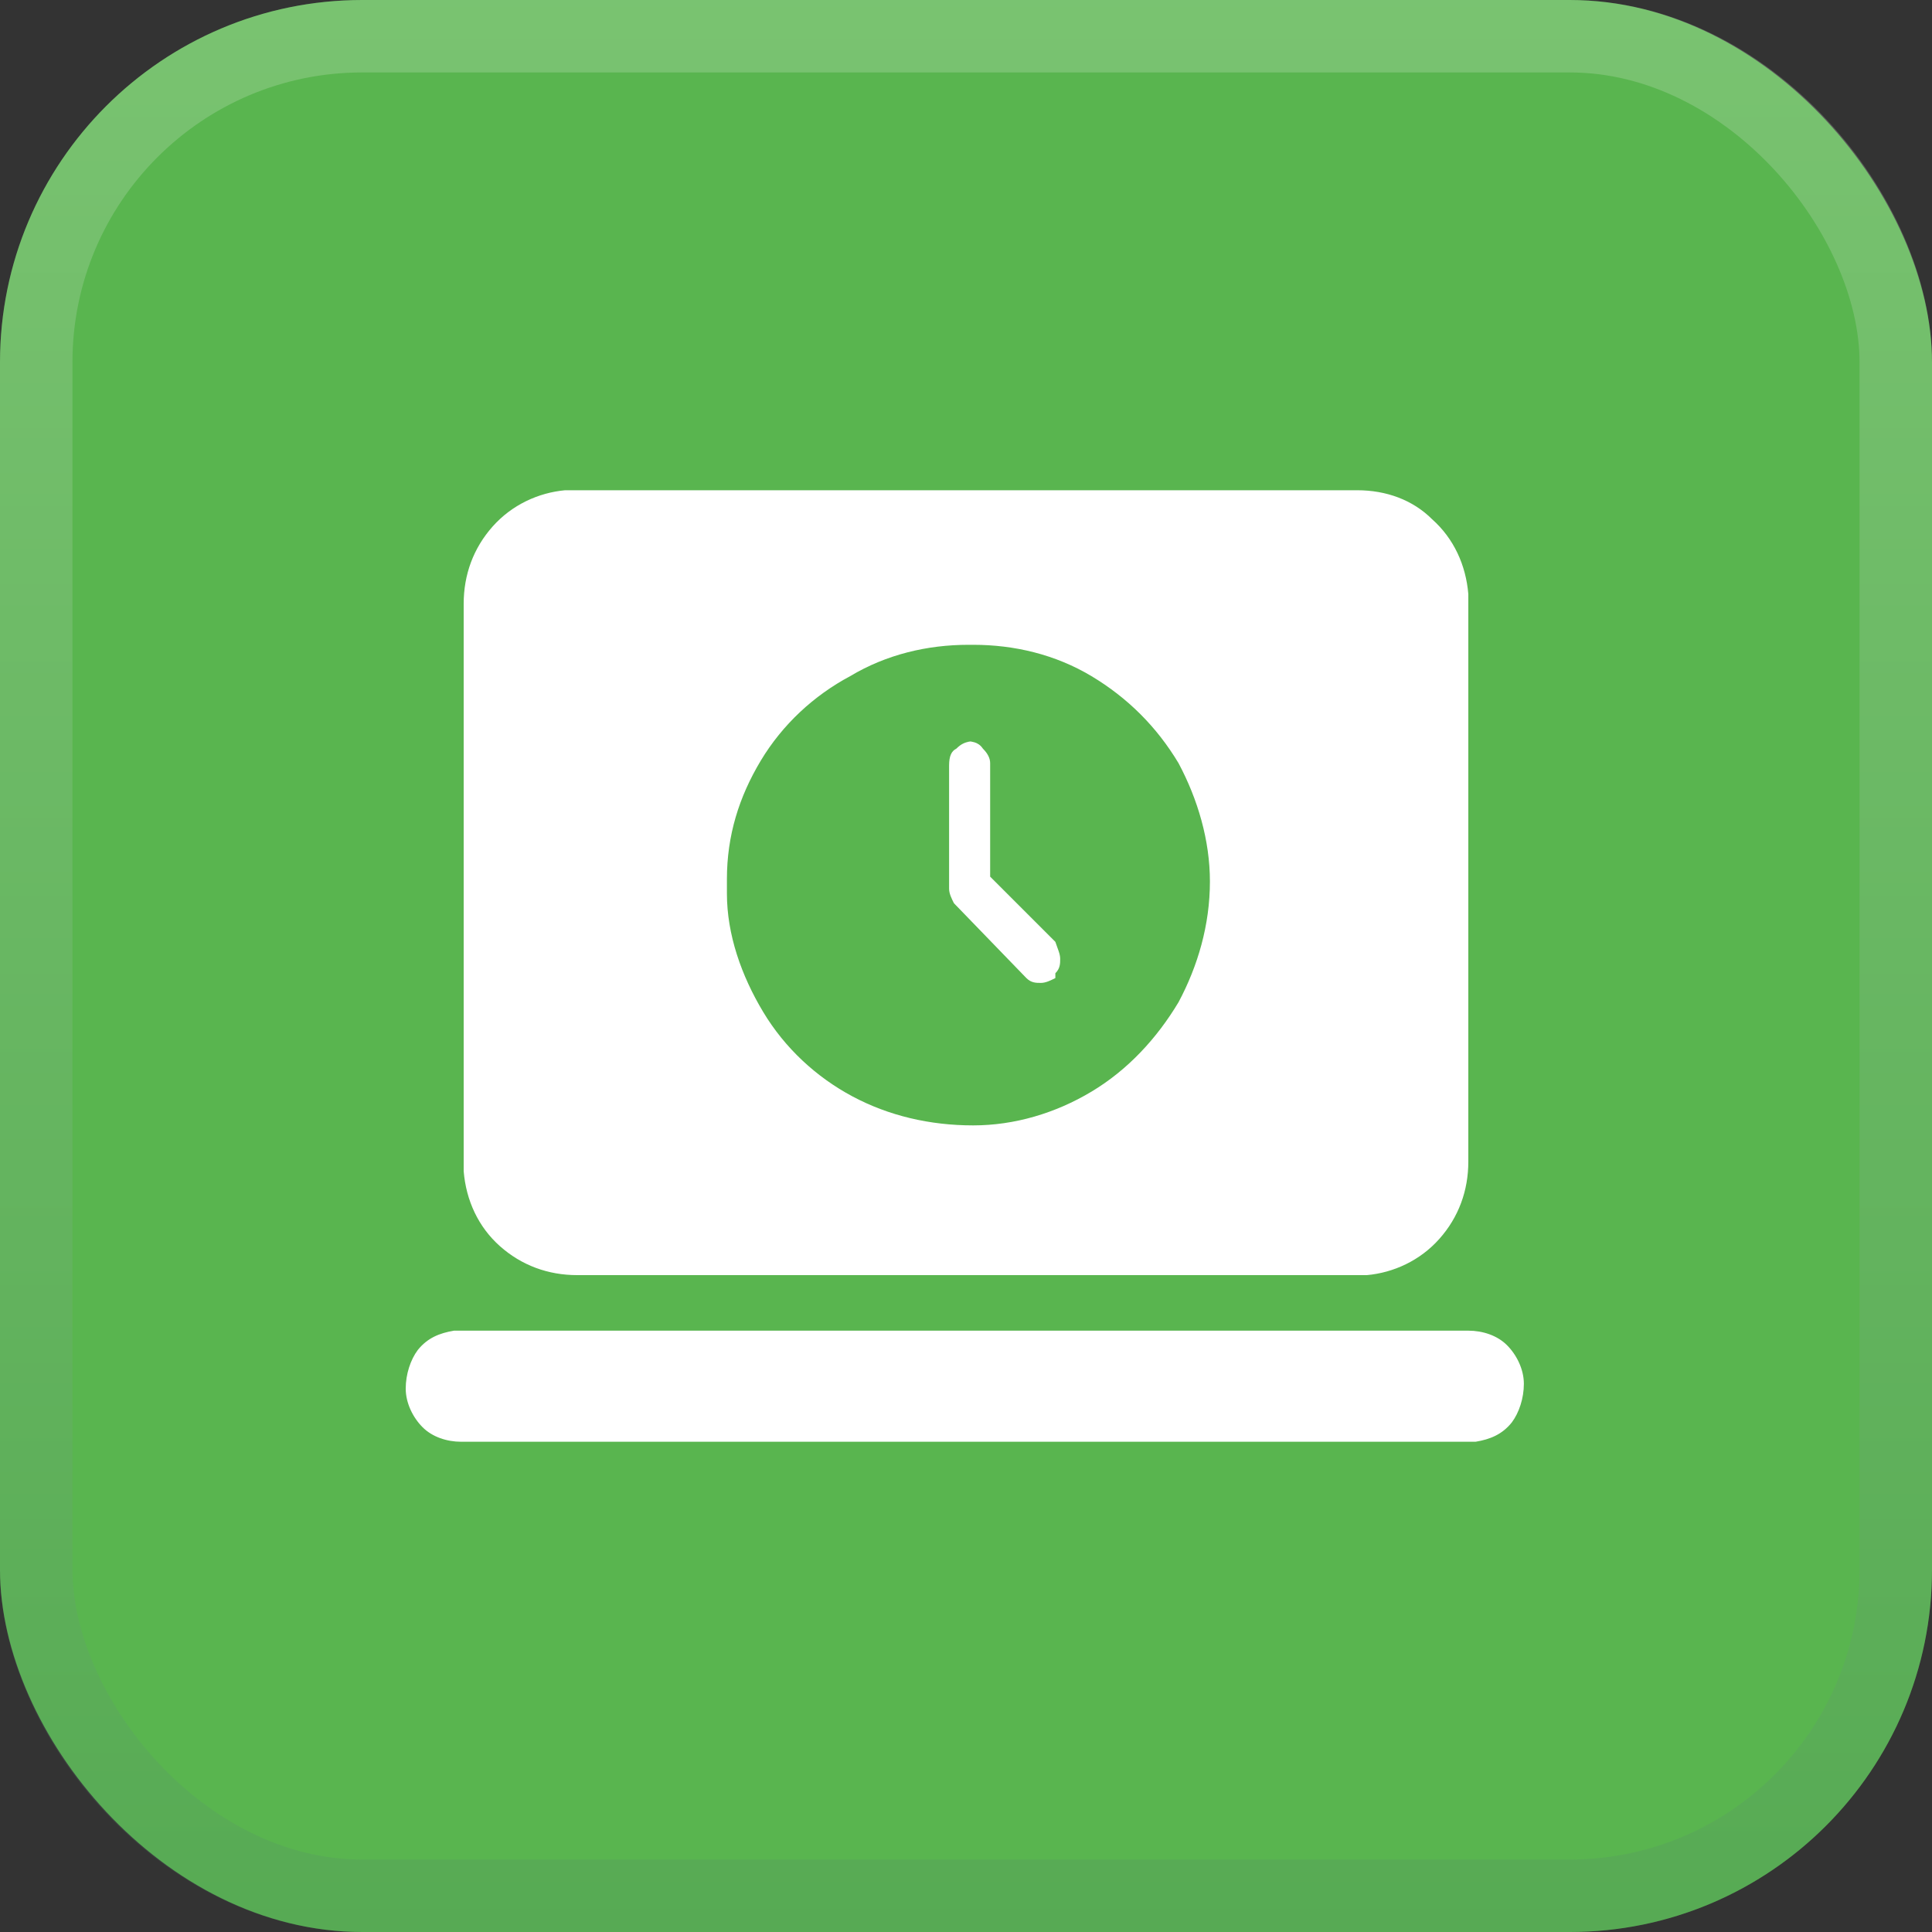
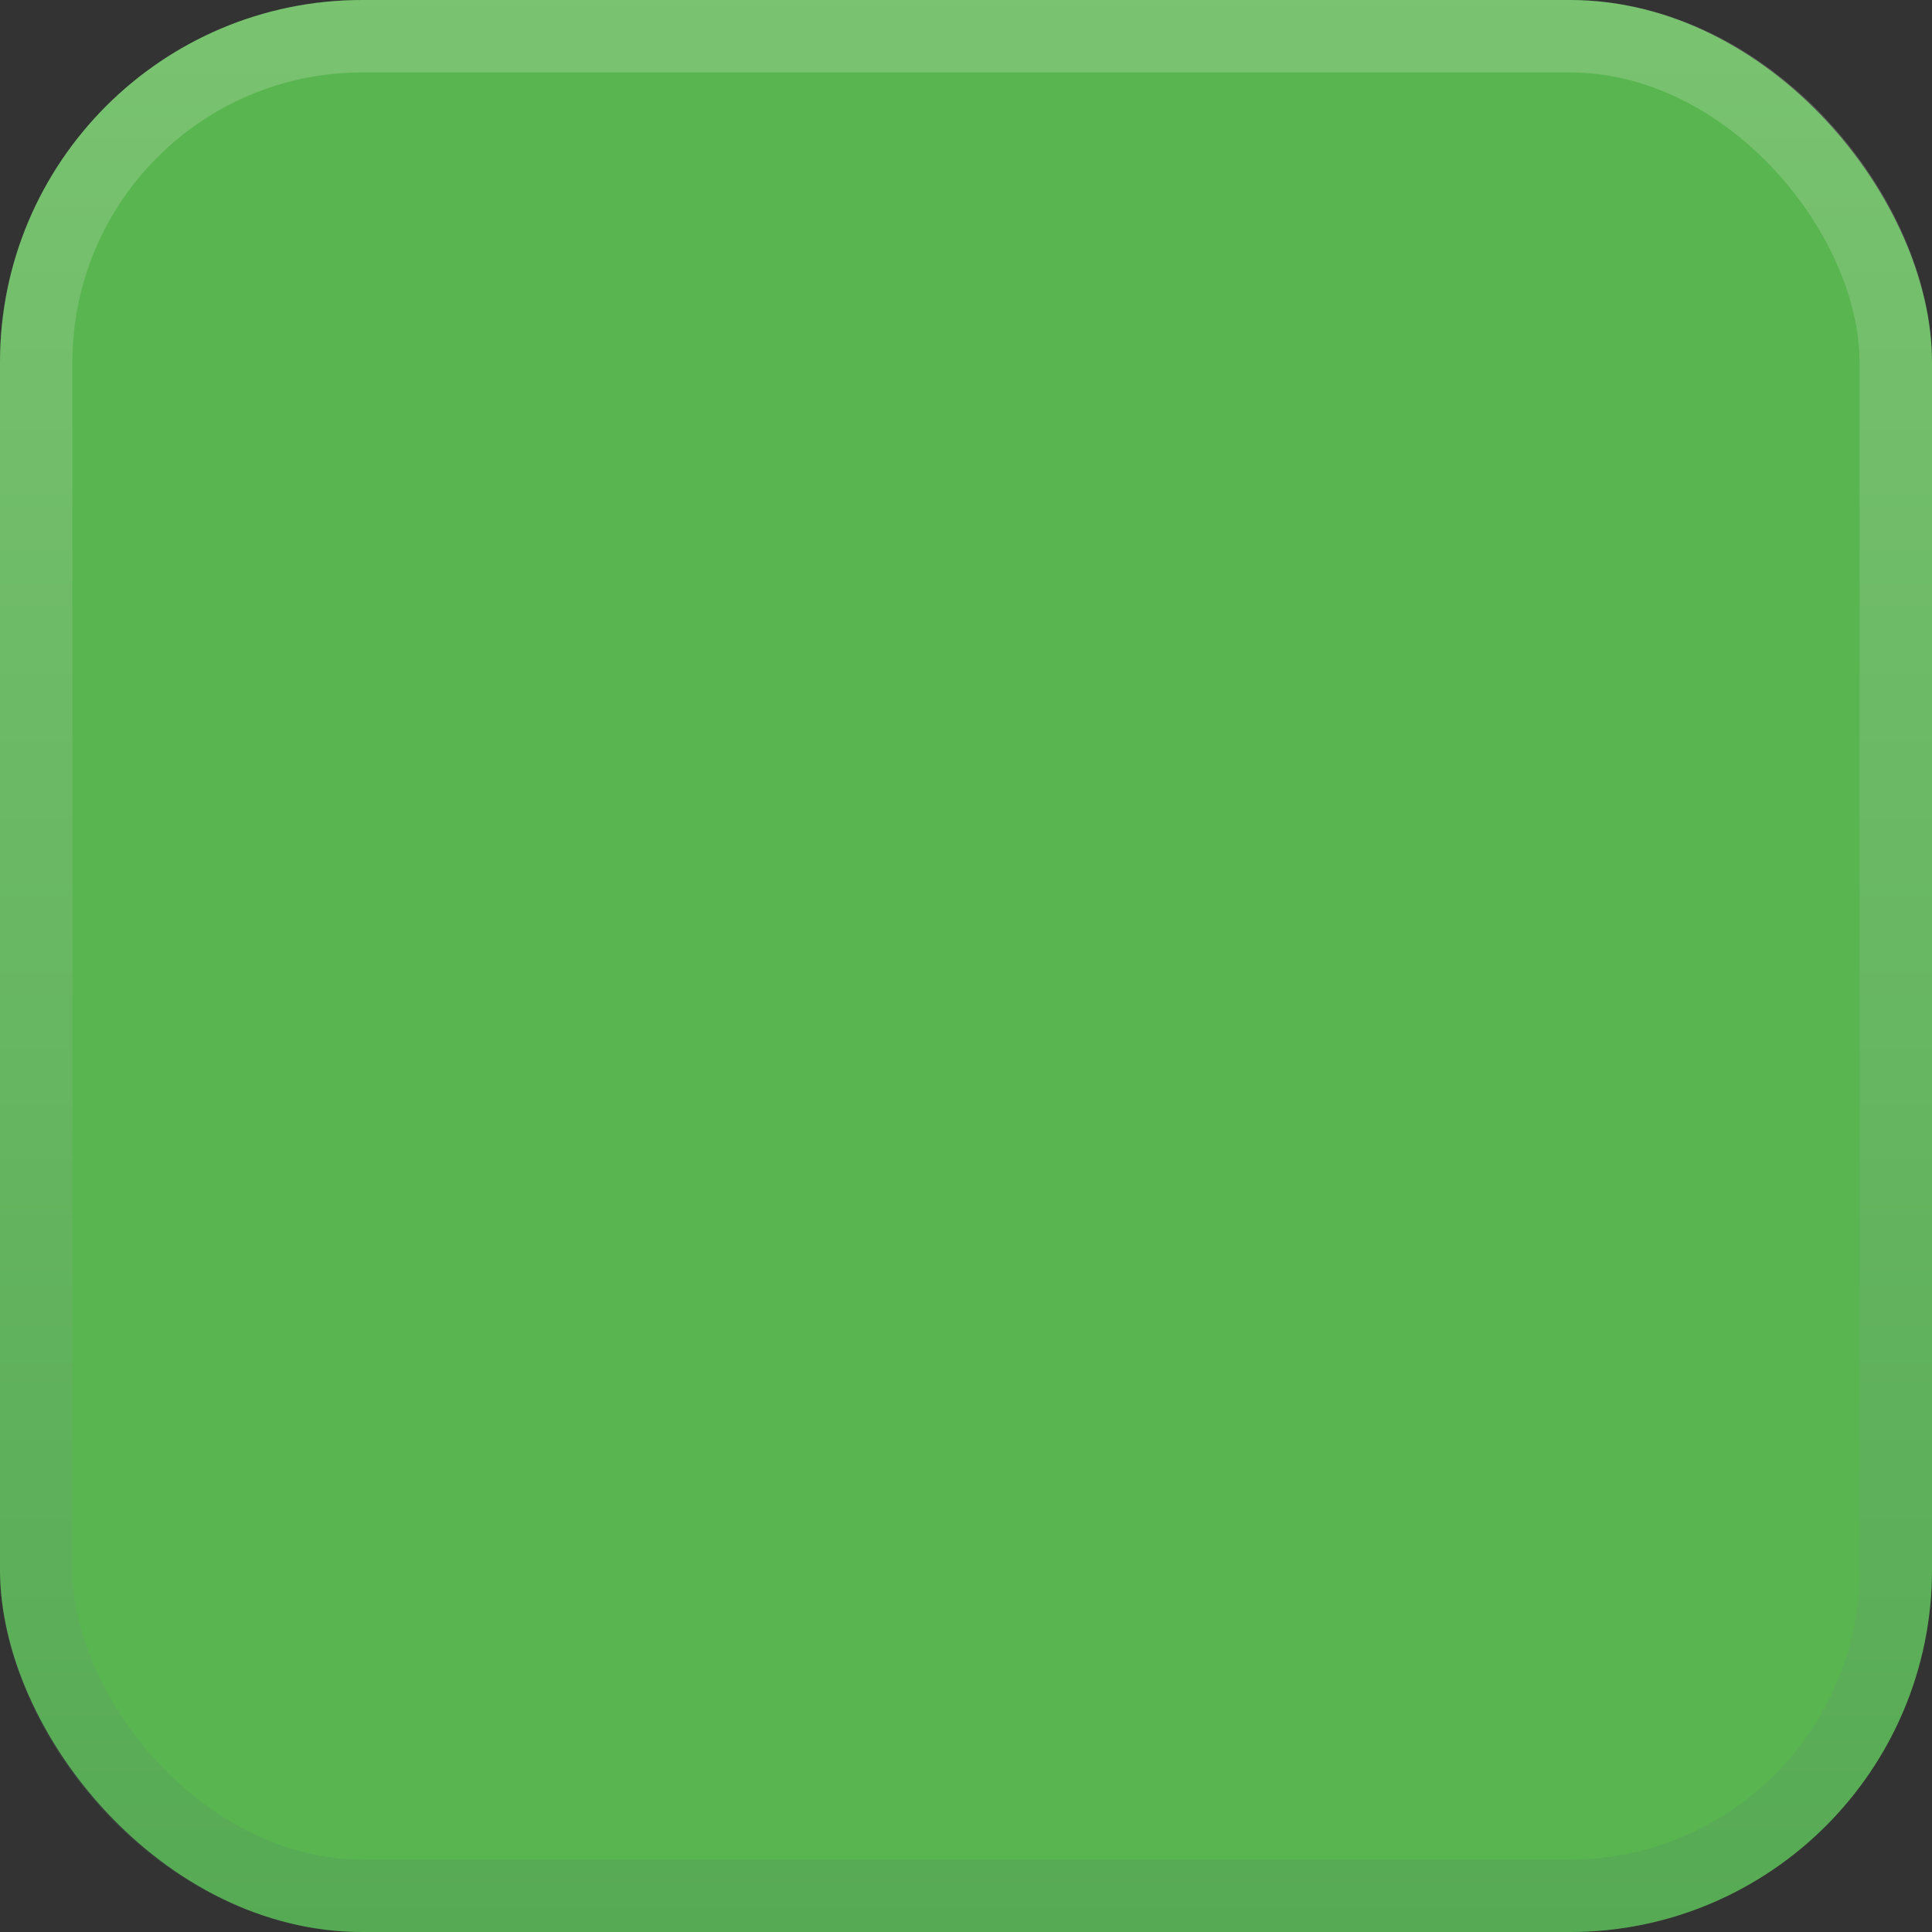
<svg xmlns="http://www.w3.org/2000/svg" id="Layer_1" viewBox="0 0 80 80">
  <rect x="0" y="0" width="80" height="80" fill="#333333" stroke="none" />
  <defs>
    <style> .st0 { fill: #59b54f; } .st1 { fill: #fff; } .st2 { fill: none; stroke: url(#linear-gradient); stroke-opacity: .2; stroke-width: 3px; } </style>
    <linearGradient id="linear-gradient" x1="231.6" y1="88" x2="231.6" y2="8" gradientTransform="translate(271.6 88) rotate(-180)" gradientUnits="userSpaceOnUse">
      <stop offset="0" stop-color="#fcfaf8" />
      <stop offset="1" stop-color="#4e7e67" />
    </linearGradient>
  </defs>
  <g>
    <rect class="st0" width="80" height="80" rx="15" ry="15" />
    <rect class="st2" x="1.5" y="1.5" width="77" height="77" rx="13.5" ry="13.5" />
  </g>
-   <path class="st1" d="M60.8,55.1c.6,0,1.2.2,1.6.6.4.4.7,1,.7,1.6,0,.6-.2,1.2-.5,1.6-.4.5-.9.7-1.5.8h-.3s-41.7,0-41.7,0c-.6,0-1.2-.2-1.6-.6-.4-.4-.7-1-.7-1.6,0-.6.2-1.2.5-1.6.4-.5.9-.7,1.5-.8h.3s41.7,0,41.7,0ZM56.2,20.3c1.2,0,2.3.4,3.1,1.2.9.8,1.4,1.9,1.5,3.1v.3s0,23.2,0,23.2c0,1.2-.4,2.3-1.2,3.2-.8.9-1.9,1.4-3,1.5h-.3s-32.4,0-32.4,0c-1.2,0-2.3-.4-3.2-1.2-.9-.8-1.4-1.9-1.5-3.1v-.3s0-23.2,0-23.2c0-1.2.4-2.3,1.2-3.2.8-.9,1.9-1.4,3-1.5h.3s32.4,0,32.4,0ZM40.1,26.7c-1.7,0-3.4.4-4.9,1.3-1.5.8-2.8,2-3.7,3.5-.9,1.5-1.4,3.1-1.4,4.9v.3s0,.3,0,.3c0,1.7.6,3.4,1.5,4.9.9,1.5,2.2,2.7,3.7,3.5s3.2,1.2,5,1.2c1.7,0,3.4-.5,4.9-1.4,1.5-.9,2.7-2.2,3.6-3.7.8-1.5,1.3-3.2,1.3-5,0-1.7-.5-3.4-1.3-4.9-.9-1.5-2.1-2.7-3.6-3.6-1.5-.9-3.2-1.3-4.9-1.3ZM40,30.7c.2,0,.5,0,.7.3.2.2.3.4.3.6h0v4.7l2.7,2.7h0c.1.3.2.5.2.7s0,.4-.2.6h0c0,0,0,.2,0,.2-.2.1-.4.2-.6.2s-.4,0-.6-.2h0c0,0-3-3.1-3-3.1h0c-.1-.2-.2-.4-.2-.6h0v-5.1h0c0-.4.1-.6.3-.7.2-.2.4-.3.7-.3Z" />
</svg>